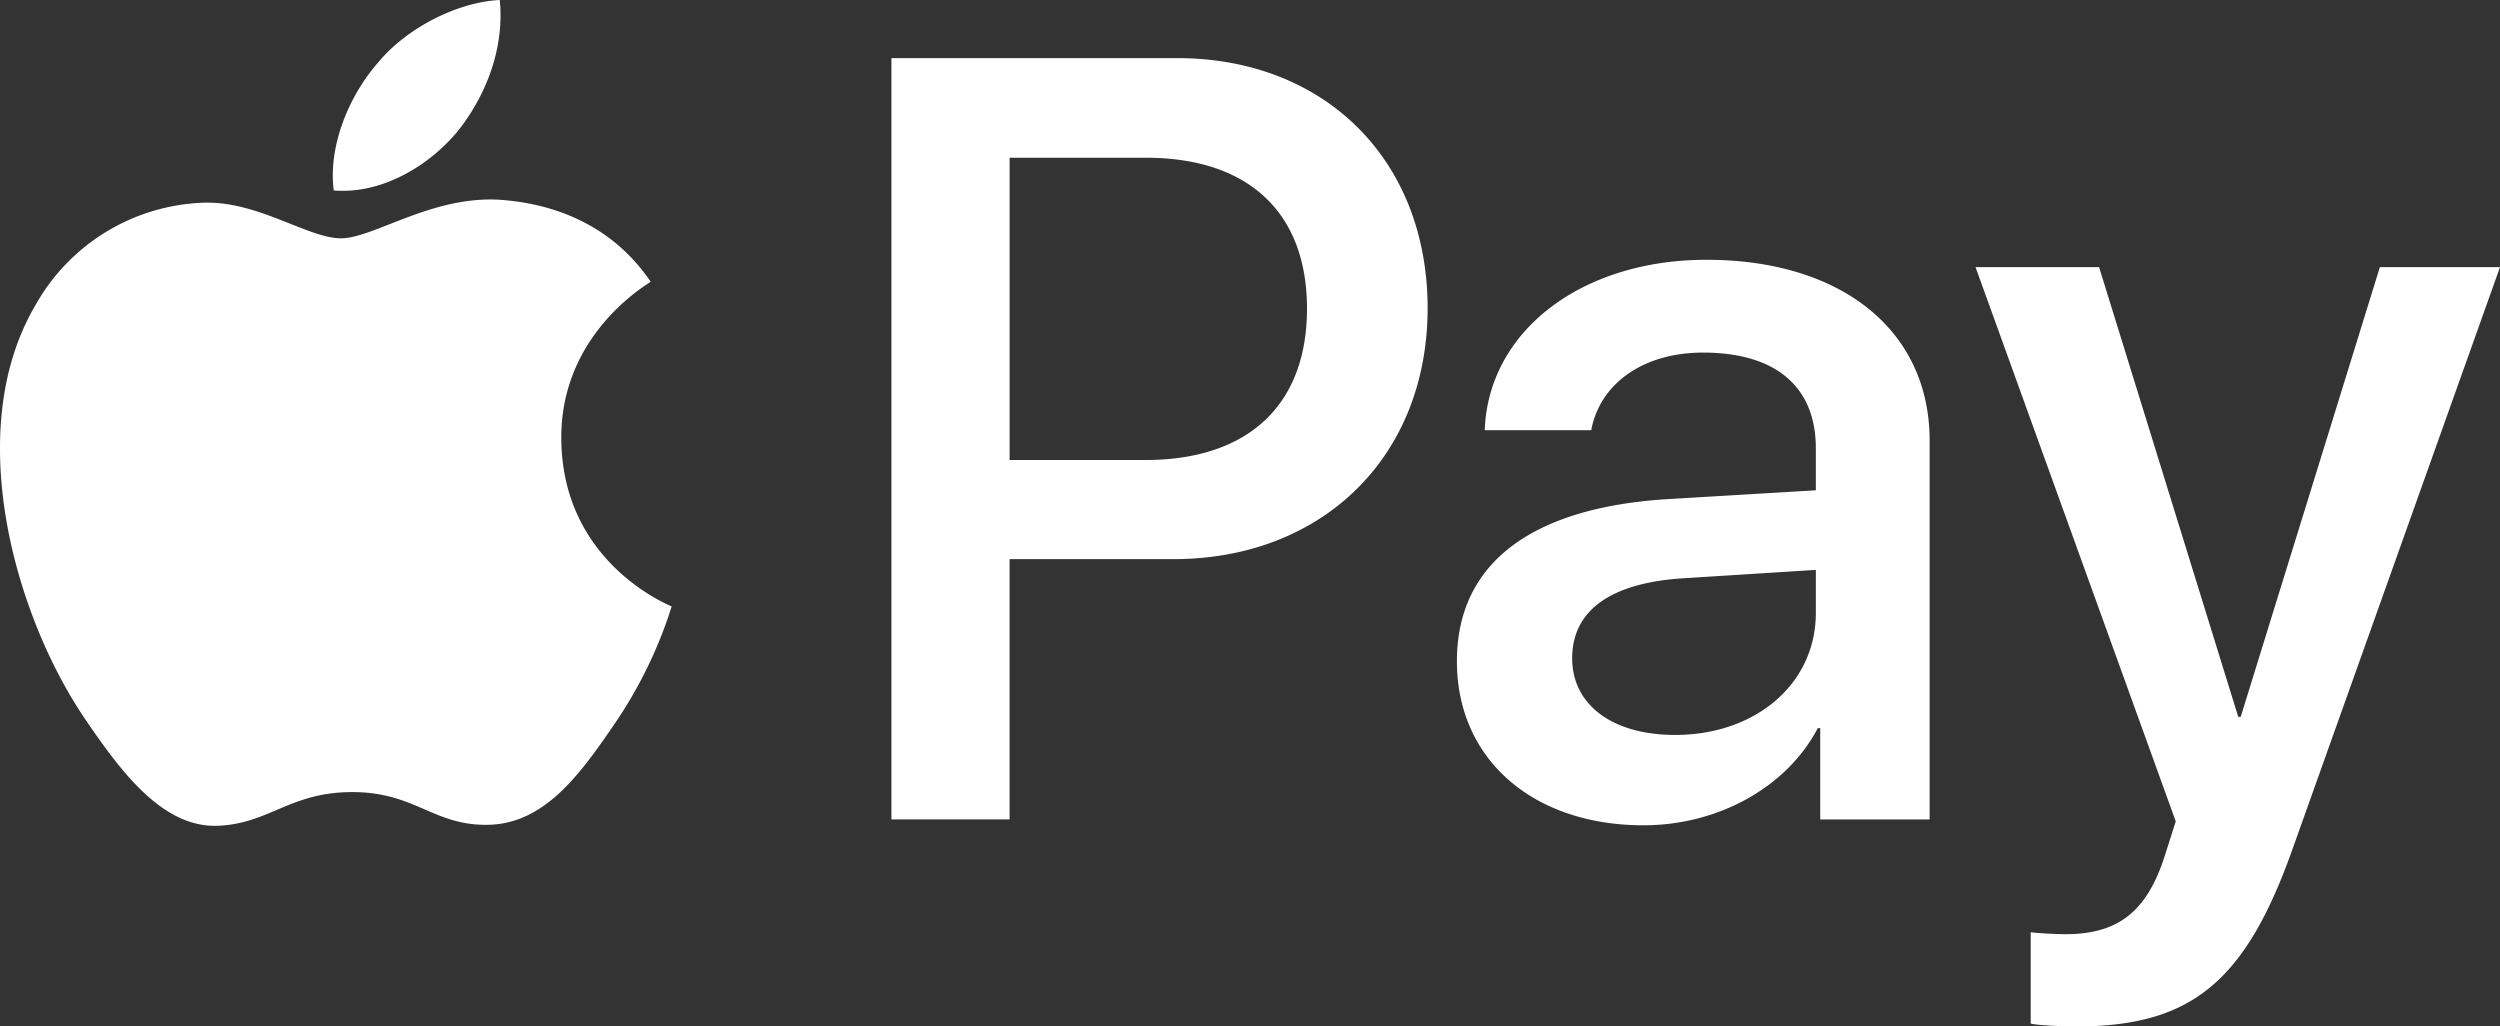
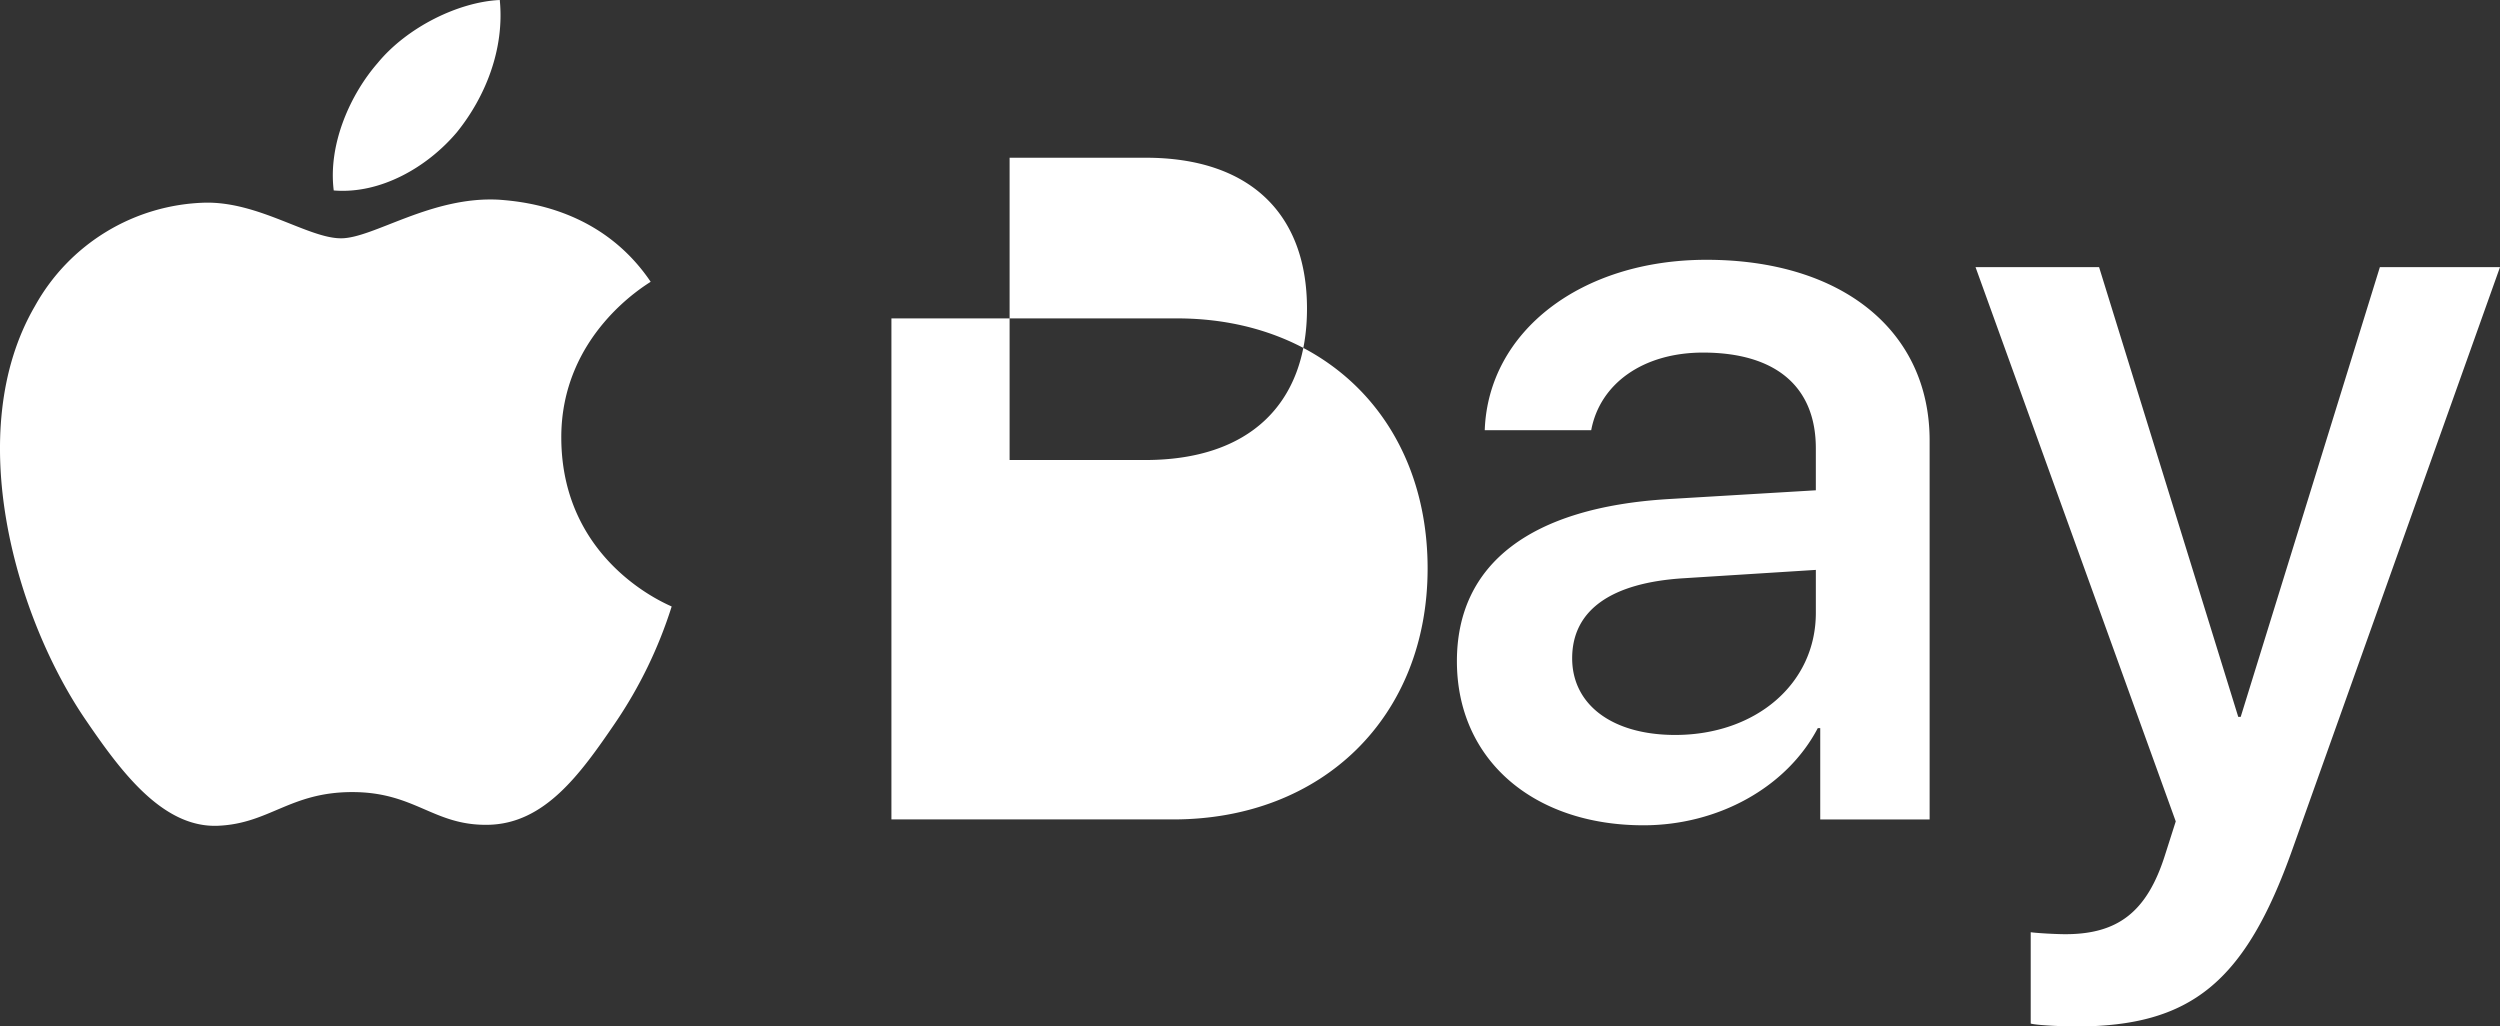
<svg xmlns="http://www.w3.org/2000/svg" viewBox="0 0 511.941 210.2">
  <rect x="0" y="0" width="511.941" height="210.2" fill="#333333" stroke="none" />
  <defs>
    <style> .cls-1 { fill: #fff; } </style>
  </defs>
  <g id="Livello_2" data-name="Livello 2">
    <g id="Layer_1" data-name="Layer 1">
-       <path class="cls-1" d="M93.541,27.1c-6,7.1-15.6,12.7-25.2,11.9-1.2-9.6,3.5-19.8,9-26.1,6-7.3,16.5-12.5,25-12.9,1,10-2.9,19.8-8.8,27.1m8.7,13.8c-13.9-.8-25.8,7.9-32.4,7.9-6.7,0-16.8-7.5-27.8-7.3a41.075,41.075,0,0,0-34.9,21.2c-15,25.8-3.9,64,10.6,85,7.1,10.4,15.6,21.8,26.8,21.4,10.6-.4,14.8-6.9,27.6-6.9,12.9,0,16.6,6.9,27.8,6.7,11.6-.2,18.9-10.4,26-20.8a91.212,91.212,0,0,0,11.6-23.9c-.2-.2-22.4-8.7-22.6-34.3-.2-21.4,17.5-31.6,18.3-32.2-10-14.8-25.6-16.4-31-16.8m80.3-29V167.8h24.2V114.5h33.5c30.6,0,52.1-21,52.1-51.4s-21.1-51.2-51.3-51.2h-58.5Zm24.2,20.4h27.9c21,0,33,11.2,33,30.9s-12,31-33.1,31h-27.8Zm129.8,136.7c15.2,0,29.3-7.7,35.7-19.9h.5v18.7h22.4V90.2c0-22.5-18-37-45.7-37-25.7,0-44.7,14.7-45.4,34.9h21.8c1.8-9.6,10.7-15.9,22.9-15.9,14.8,0,23.1,6.9,23.1,19.6v8.6l-30.2,1.8c-28.1,1.7-43.3,13.2-43.3,33.2C298.341,155.6,314.041,169,336.541,169Zm6.5-18.5c-12.9,0-21.1-6.2-21.1-15.7,0-9.8,7.9-15.5,23-16.4l26.9-1.7v8.8C371.841,140.1,359.441,150.5,343.041,150.5Zm82,59.7c23.6,0,34.7-9,44.4-36.3l42.5-119.2h-24.6l-28.5,92.1h-.5l-28.5-92.1h-25.3l41,113.5-2.2,6.9c-3.7,11.7-9.7,16.2-20.4,16.2-1.9,0-5.6-.2-7.1-.4v18.7C417.241,210,423.241,210.2,425.041,210.2Z" />
+       <path class="cls-1" d="M93.541,27.1c-6,7.1-15.6,12.7-25.2,11.9-1.2-9.6,3.5-19.8,9-26.1,6-7.3,16.5-12.5,25-12.9,1,10-2.9,19.8-8.8,27.1m8.7,13.8c-13.9-.8-25.8,7.9-32.4,7.9-6.7,0-16.8-7.5-27.8-7.3a41.075,41.075,0,0,0-34.9,21.2c-15,25.8-3.9,64,10.6,85,7.1,10.4,15.6,21.8,26.8,21.4,10.6-.4,14.8-6.9,27.6-6.9,12.9,0,16.6,6.9,27.8,6.7,11.6-.2,18.9-10.4,26-20.8a91.212,91.212,0,0,0,11.6-23.9c-.2-.2-22.4-8.7-22.6-34.3-.2-21.4,17.5-31.6,18.3-32.2-10-14.8-25.6-16.4-31-16.8m80.3-29V167.8h24.2h33.5c30.6,0,52.1-21,52.1-51.4s-21.1-51.2-51.3-51.2h-58.5Zm24.2,20.4h27.9c21,0,33,11.2,33,30.9s-12,31-33.1,31h-27.8Zm129.8,136.7c15.2,0,29.3-7.7,35.7-19.9h.5v18.7h22.4V90.2c0-22.5-18-37-45.7-37-25.7,0-44.7,14.7-45.4,34.9h21.8c1.8-9.6,10.7-15.9,22.9-15.9,14.8,0,23.1,6.9,23.1,19.6v8.6l-30.2,1.8c-28.1,1.7-43.3,13.2-43.3,33.2C298.341,155.6,314.041,169,336.541,169Zm6.5-18.5c-12.9,0-21.1-6.2-21.1-15.7,0-9.8,7.9-15.5,23-16.4l26.9-1.7v8.8C371.841,140.1,359.441,150.5,343.041,150.5Zm82,59.7c23.6,0,34.7-9,44.4-36.3l42.5-119.2h-24.6l-28.5,92.1h-.5l-28.5-92.1h-25.3l41,113.5-2.2,6.9c-3.7,11.7-9.7,16.2-20.4,16.2-1.9,0-5.6-.2-7.1-.4v18.7C417.241,210,423.241,210.2,425.041,210.2Z" />
    </g>
  </g>
</svg>